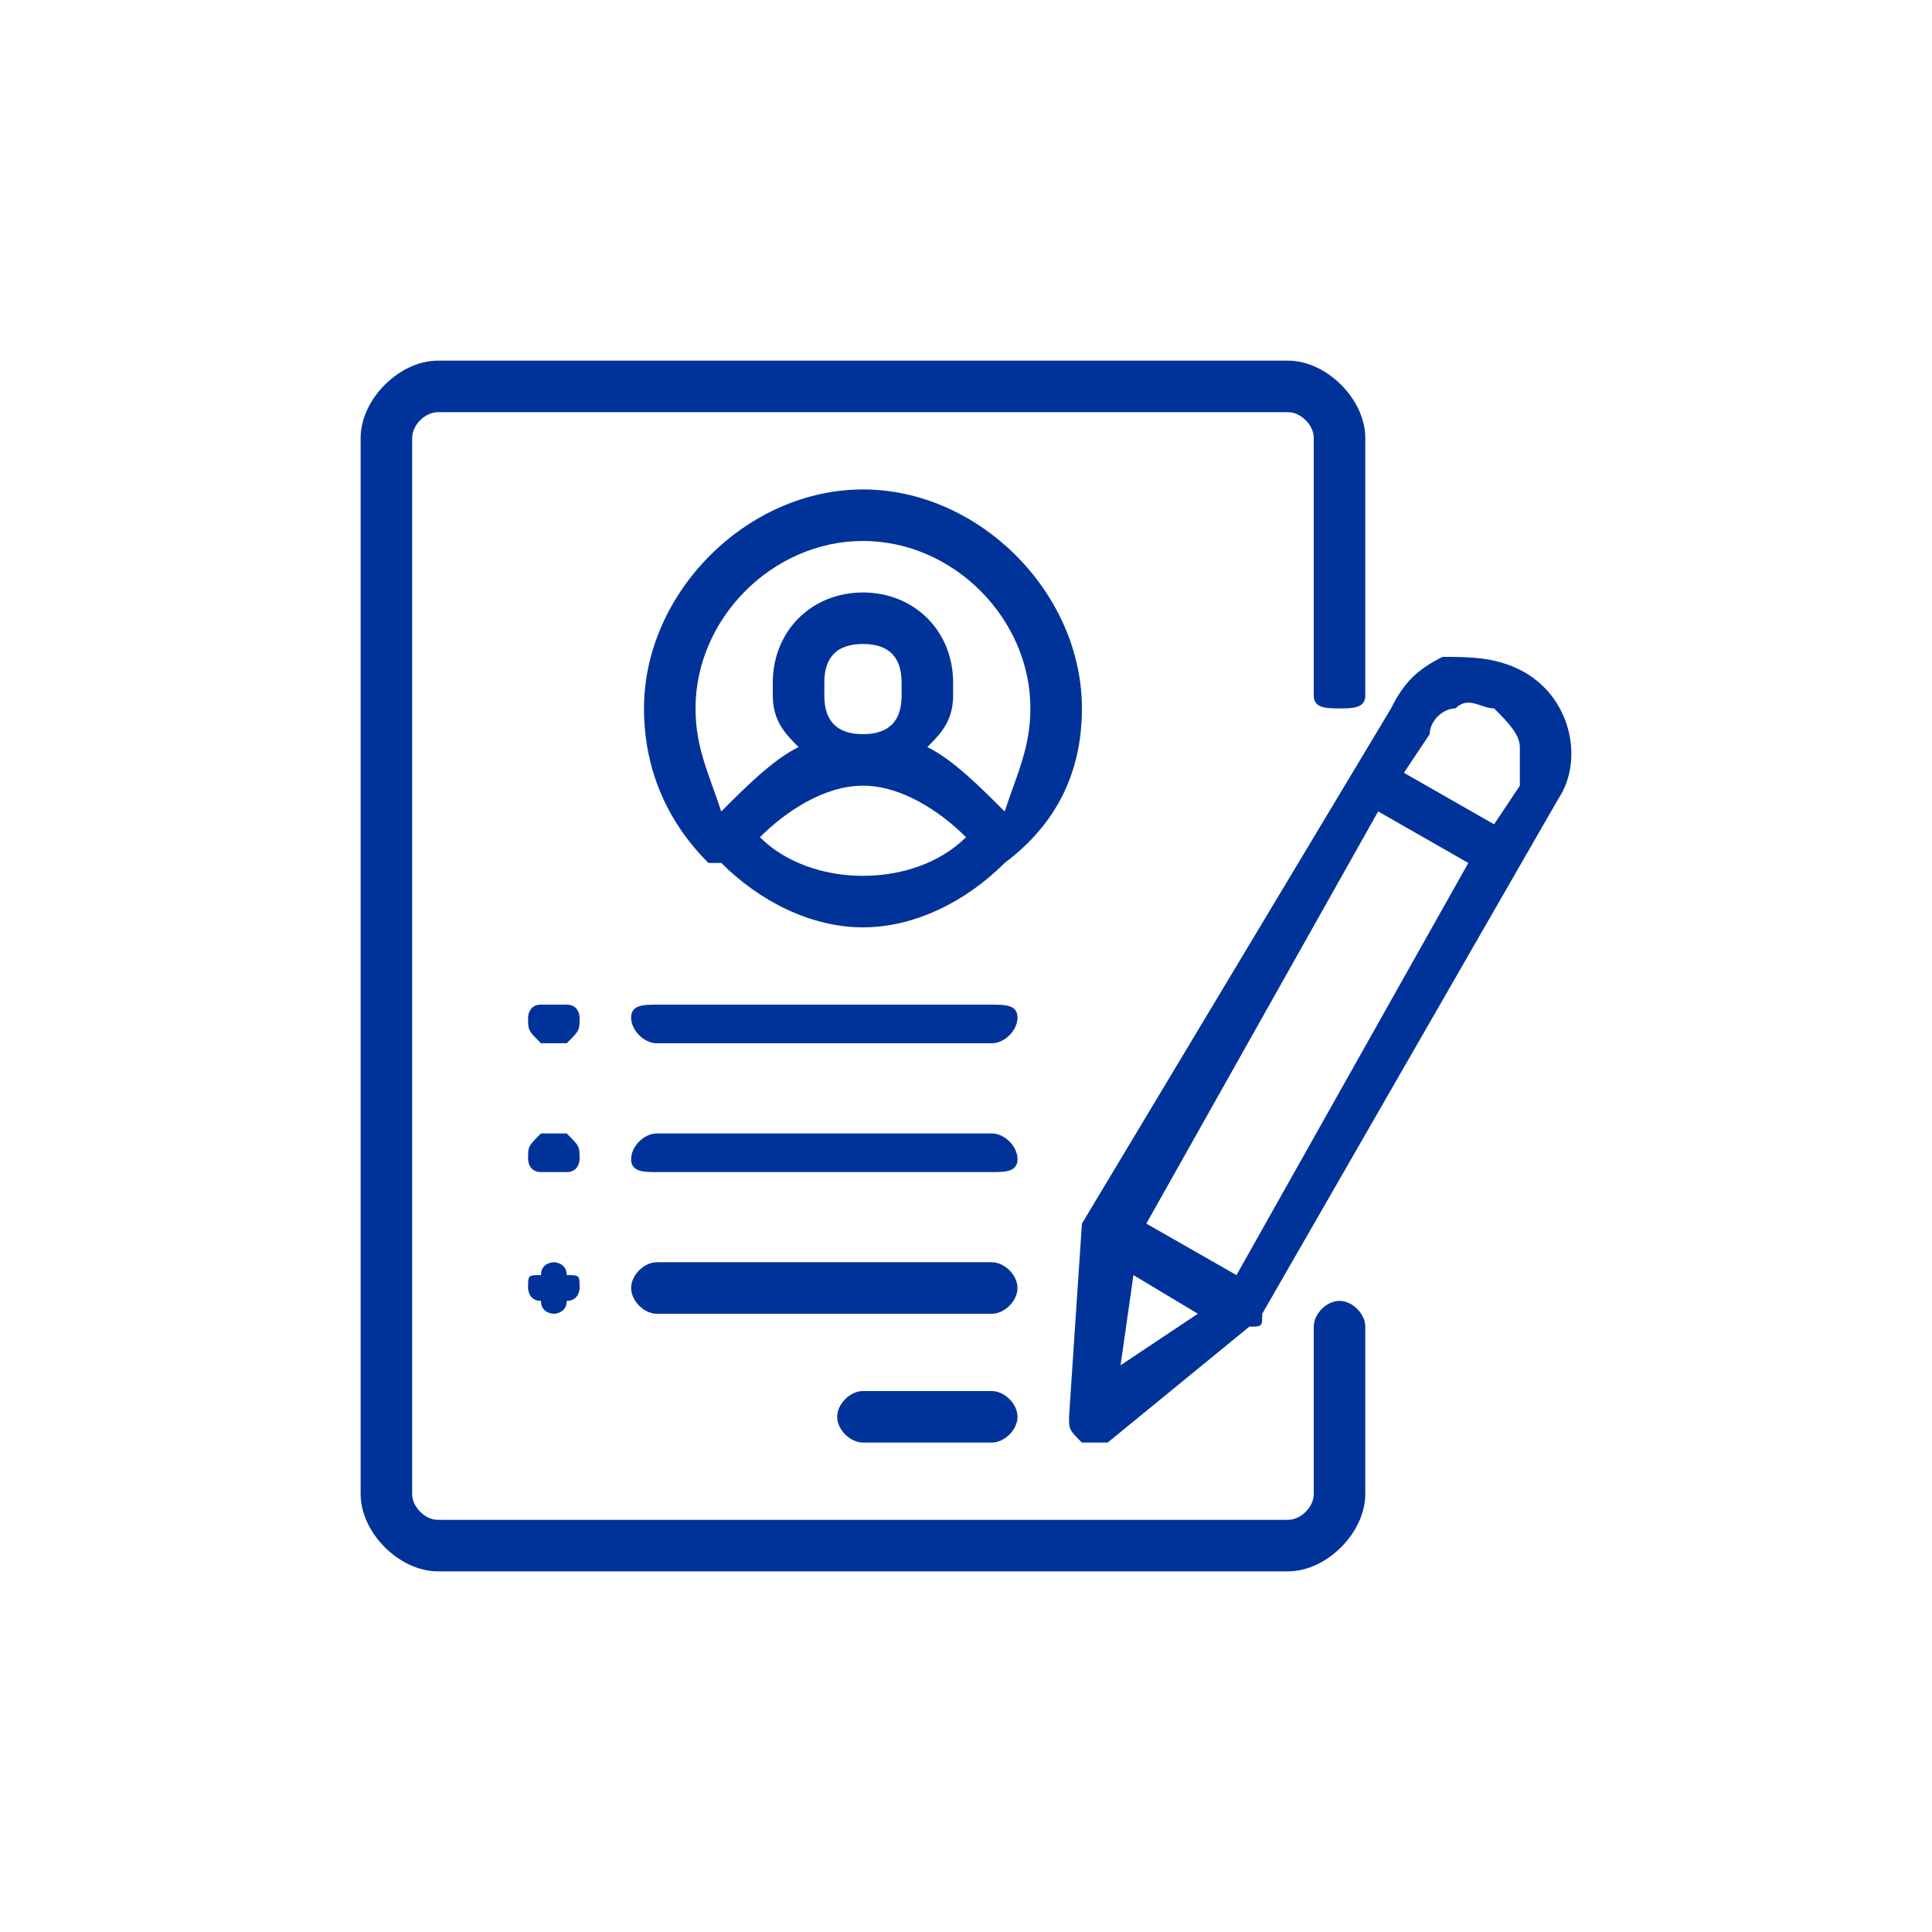
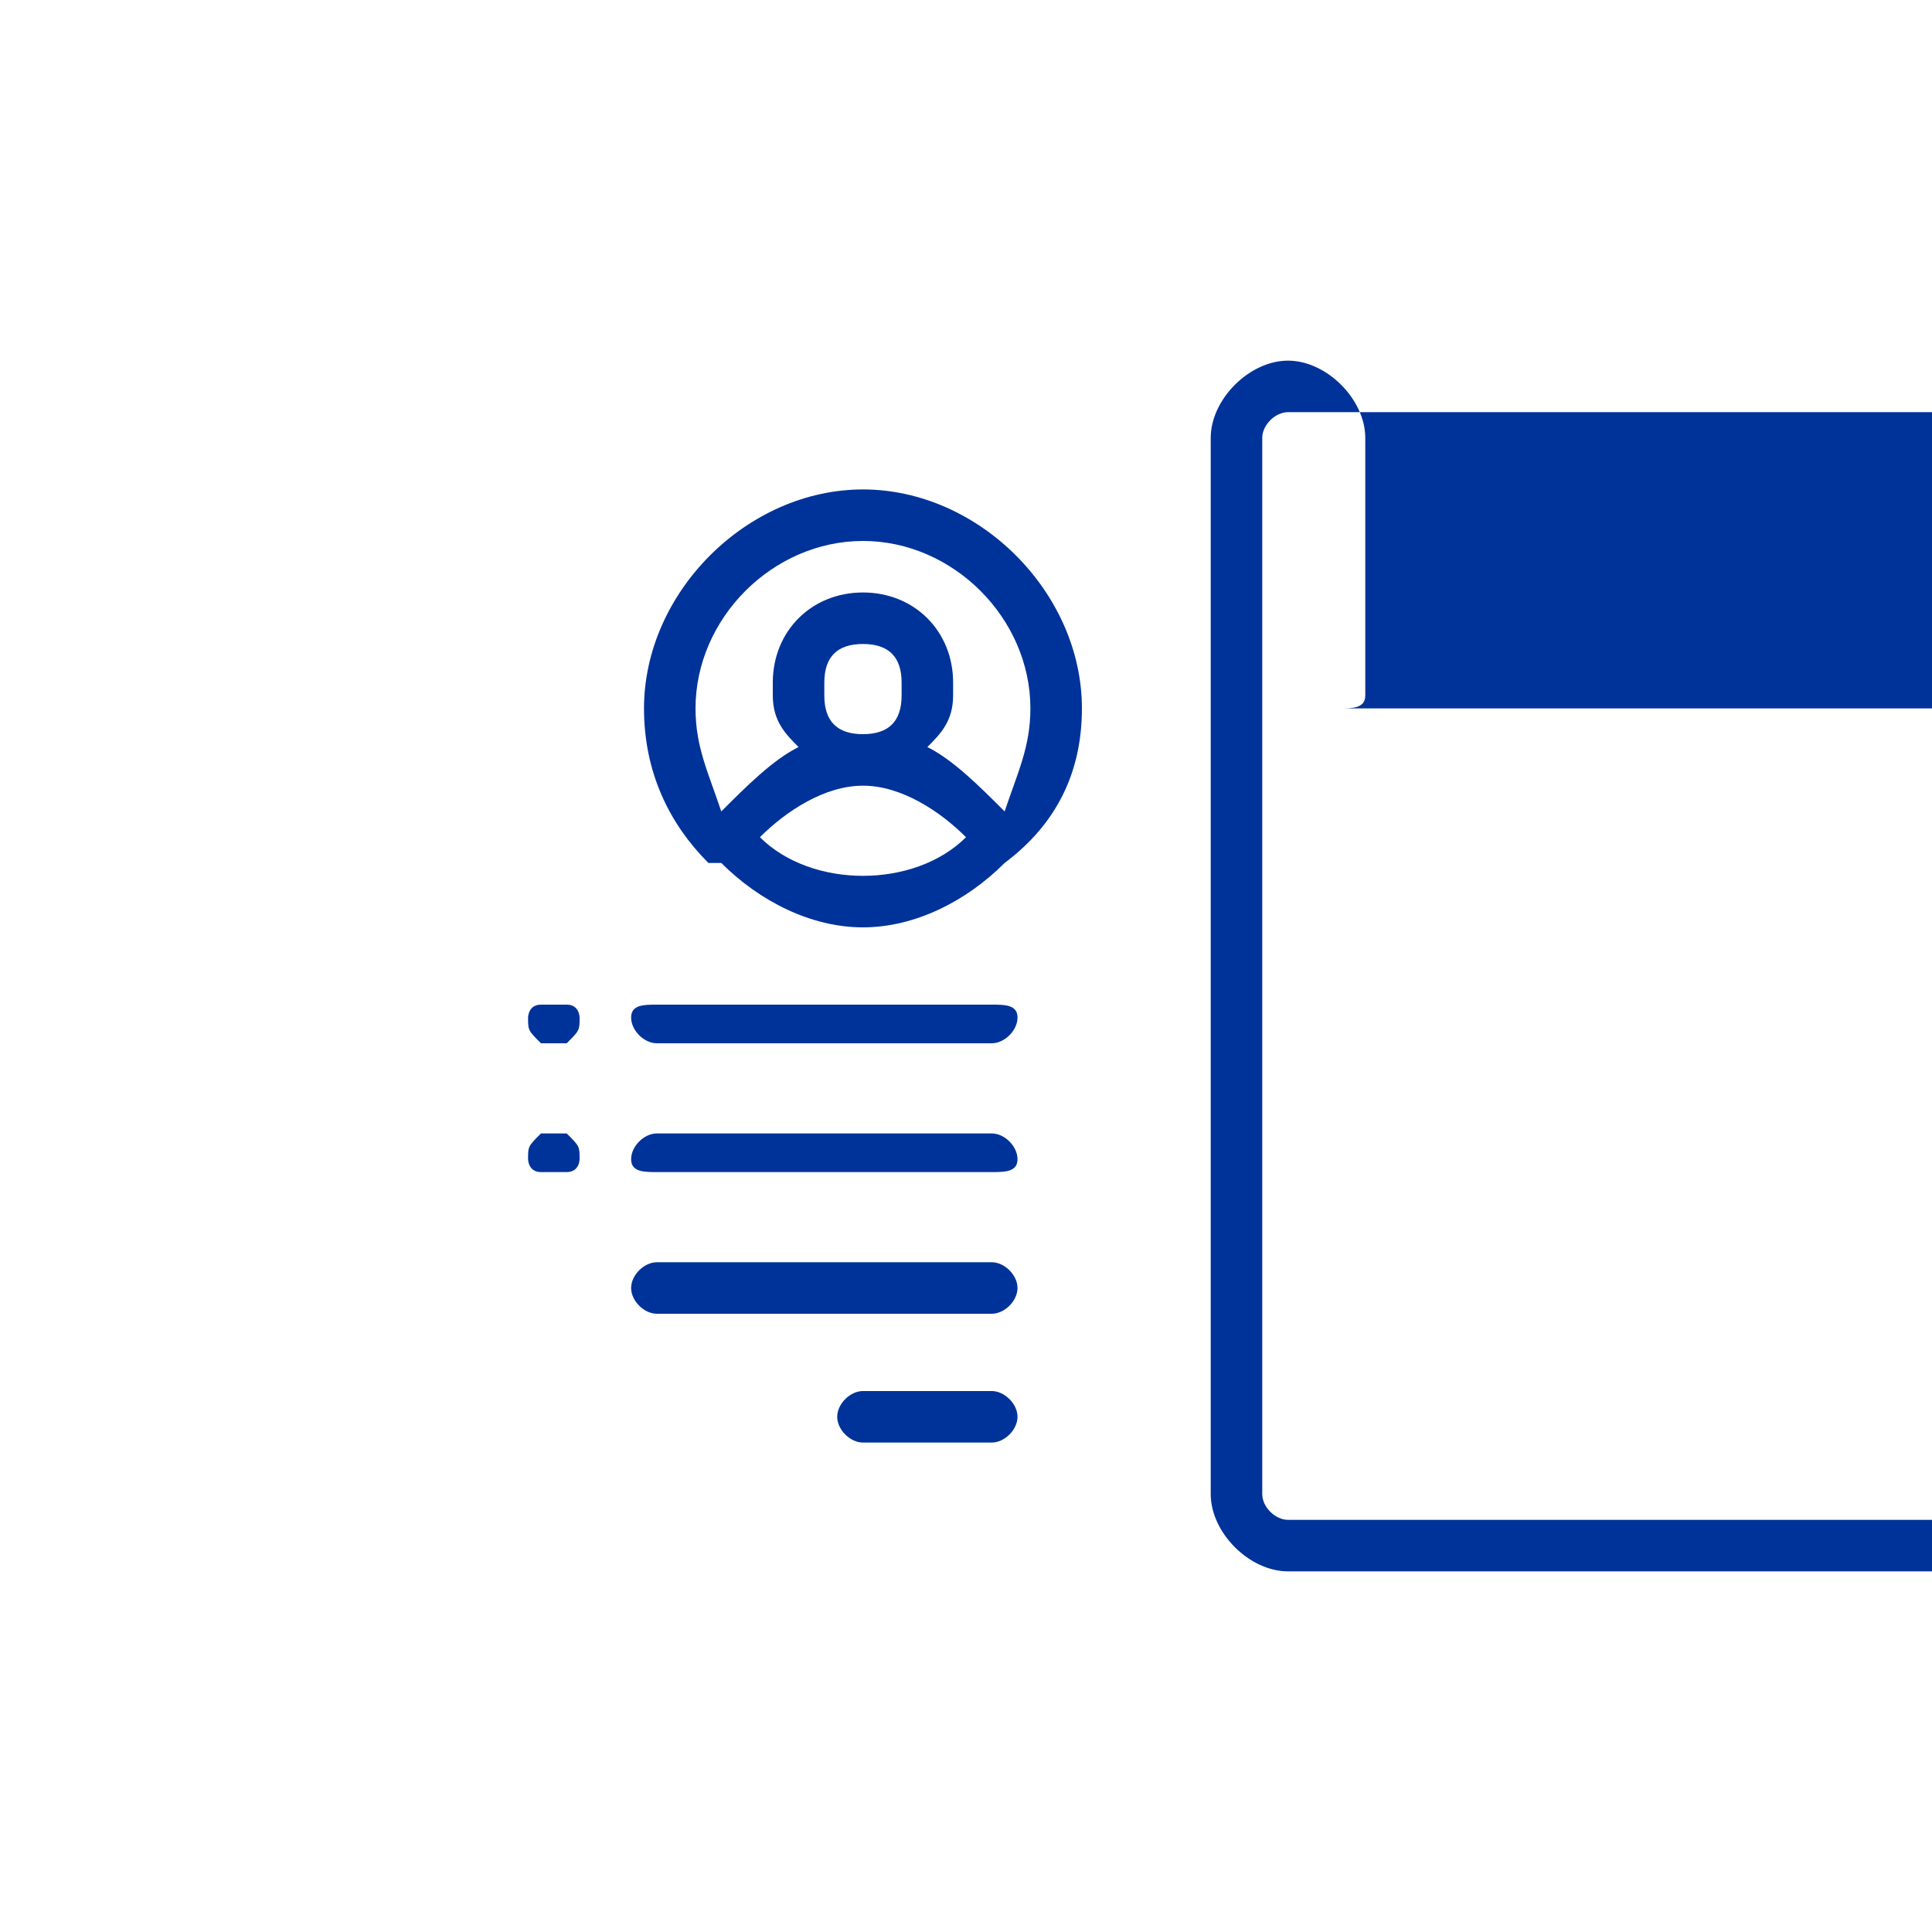
<svg xmlns="http://www.w3.org/2000/svg" xml:space="preserve" width="150px" height="150px" style="shape-rendering:geometricPrecision; text-rendering:geometricPrecision; image-rendering:optimizeQuality; fill-rule:evenodd; clip-rule:evenodd" viewBox="0 0 150 150">
  <defs>
    <style type="text/css">  .fil0 {fill:#003399}  </style>
  </defs>
  <g id="Слой_x0020_1">
    <g id="_2286369303632">
-       <path class="fil0" d="M104 55c1,0 2,0 2,-1l0 -20c0,-3 -3,-6 -6,-6l-66 0c-3,0 -6,3 -6,6l0 82c0,3 3,6 6,6l66 0c3,0 6,-3 6,-6l0 -13c0,-1 -1,-2 -2,-2 -1,0 -2,1 -2,2l0 13c0,1 -1,2 -2,2l-66 0c-1,0 -2,-1 -2,-2l0 -82c0,-1 1,-2 2,-2l66 0c1,0 2,1 2,2l0 20c0,1 1,1 2,1z" />
+       <path class="fil0" d="M104 55c1,0 2,0 2,-1l0 -20c0,-3 -3,-6 -6,-6c-3,0 -6,3 -6,6l0 82c0,3 3,6 6,6l66 0c3,0 6,-3 6,-6l0 -13c0,-1 -1,-2 -2,-2 -1,0 -2,1 -2,2l0 13c0,1 -1,2 -2,2l-66 0c-1,0 -2,-1 -2,-2l0 -82c0,-1 1,-2 2,-2l66 0c1,0 2,1 2,2l0 20c0,1 1,1 2,1z" />
      <path class="fil0" d="M67 38c-9,0 -17,8 -17,17 0,5 2,9 5,12 0,0 1,0 1,0 3,3 7,5 11,5 4,0 8,-2 11,-5 0,0 0,0 0,0 4,-3 6,-7 6,-12 0,-9 -8,-17 -17,-17zm0 30c-3,0 -6,-1 -8,-3 2,-2 5,-4 8,-4 3,0 6,2 8,4 -2,2 -5,3 -8,3zm-3 -14l0 -1c0,-2 1,-3 3,-3 2,0 3,1 3,3l0 1c0,2 -1,3 -3,3 -2,0 -3,-1 -3,-3zm14 9c-2,-2 -4,-4 -6,-5 1,-1 2,-2 2,-4l0 -1c0,-4 -3,-7 -7,-7 -4,0 -7,3 -7,7l0 1c0,2 1,3 2,4 -2,1 -4,3 -6,5 -1,-3 -2,-5 -2,-8 0,-7 6,-13 13,-13 7,0 13,6 13,13 0,3 -1,5 -2,8z" />
      <path class="fil0" d="M77 108l-10 0c-1,0 -2,1 -2,2 0,1 1,2 2,2l10 0c1,0 2,-1 2,-2 0,-1 -1,-2 -2,-2z" />
      <path class="fil0" d="M77 98l-26 0c-1,0 -2,1 -2,2 0,1 1,2 2,2l26 0c1,0 2,-1 2,-2 0,-1 -1,-2 -2,-2z" />
      <path class="fil0" d="M77 88l-26 0c-1,0 -2,1 -2,2 0,1 1,1 2,1l26 0c1,0 2,0 2,-1 0,-1 -1,-2 -2,-2z" />
      <path class="fil0" d="M44 78c0,0 -1,0 -1,0 0,0 -1,0 -1,0 -1,0 -1,1 -1,1 0,1 0,1 1,2 0,0 1,0 1,0 0,0 1,0 1,0 1,-1 1,-1 1,-2 0,0 0,-1 -1,-1z" />
      <path class="fil0" d="M44 88c0,0 -1,0 -1,0 0,0 -1,0 -1,0 -1,1 -1,1 -1,2 0,0 0,1 1,1 0,0 1,0 1,0 0,0 1,0 1,0 1,0 1,-1 1,-1 0,-1 0,-1 -1,-2z" />
-       <path class="fil0" d="M44 99c0,-1 -1,-1 -1,-1 0,0 -1,0 -1,1 -1,0 -1,0 -1,1 0,0 0,1 1,1 0,1 1,1 1,1 0,0 1,0 1,-1 1,0 1,-1 1,-1 0,-1 0,-1 -1,-1z" />
      <path class="fil0" d="M77 78l-26 0c-1,0 -2,0 -2,1 0,1 1,2 2,2l26 0c1,0 2,-1 2,-2 0,-1 -1,-1 -2,-1z" />
-       <path class="fil0" d="M118 52c-2,-1 -4,-1 -6,-1 -2,1 -3,2 -4,4l-24 40c0,0 0,0 0,0l-1 15c0,1 0,1 1,2 0,0 0,0 0,0 1,0 1,0 2,0l11 -9c1,0 1,0 1,-1l23 -40c2,-3 1,-8 -3,-10zm-31 54l1 -7 5 3 -6 4zm9 -7l-7 -4 18 -32 7 4 -18 32zm22 -38l-2 3 -7 -4 2 -3c0,-1 1,-2 2,-2 1,-1 2,0 3,0 1,1 2,2 2,3 0,1 0,2 0,3z" />
    </g>
  </g>
</svg>